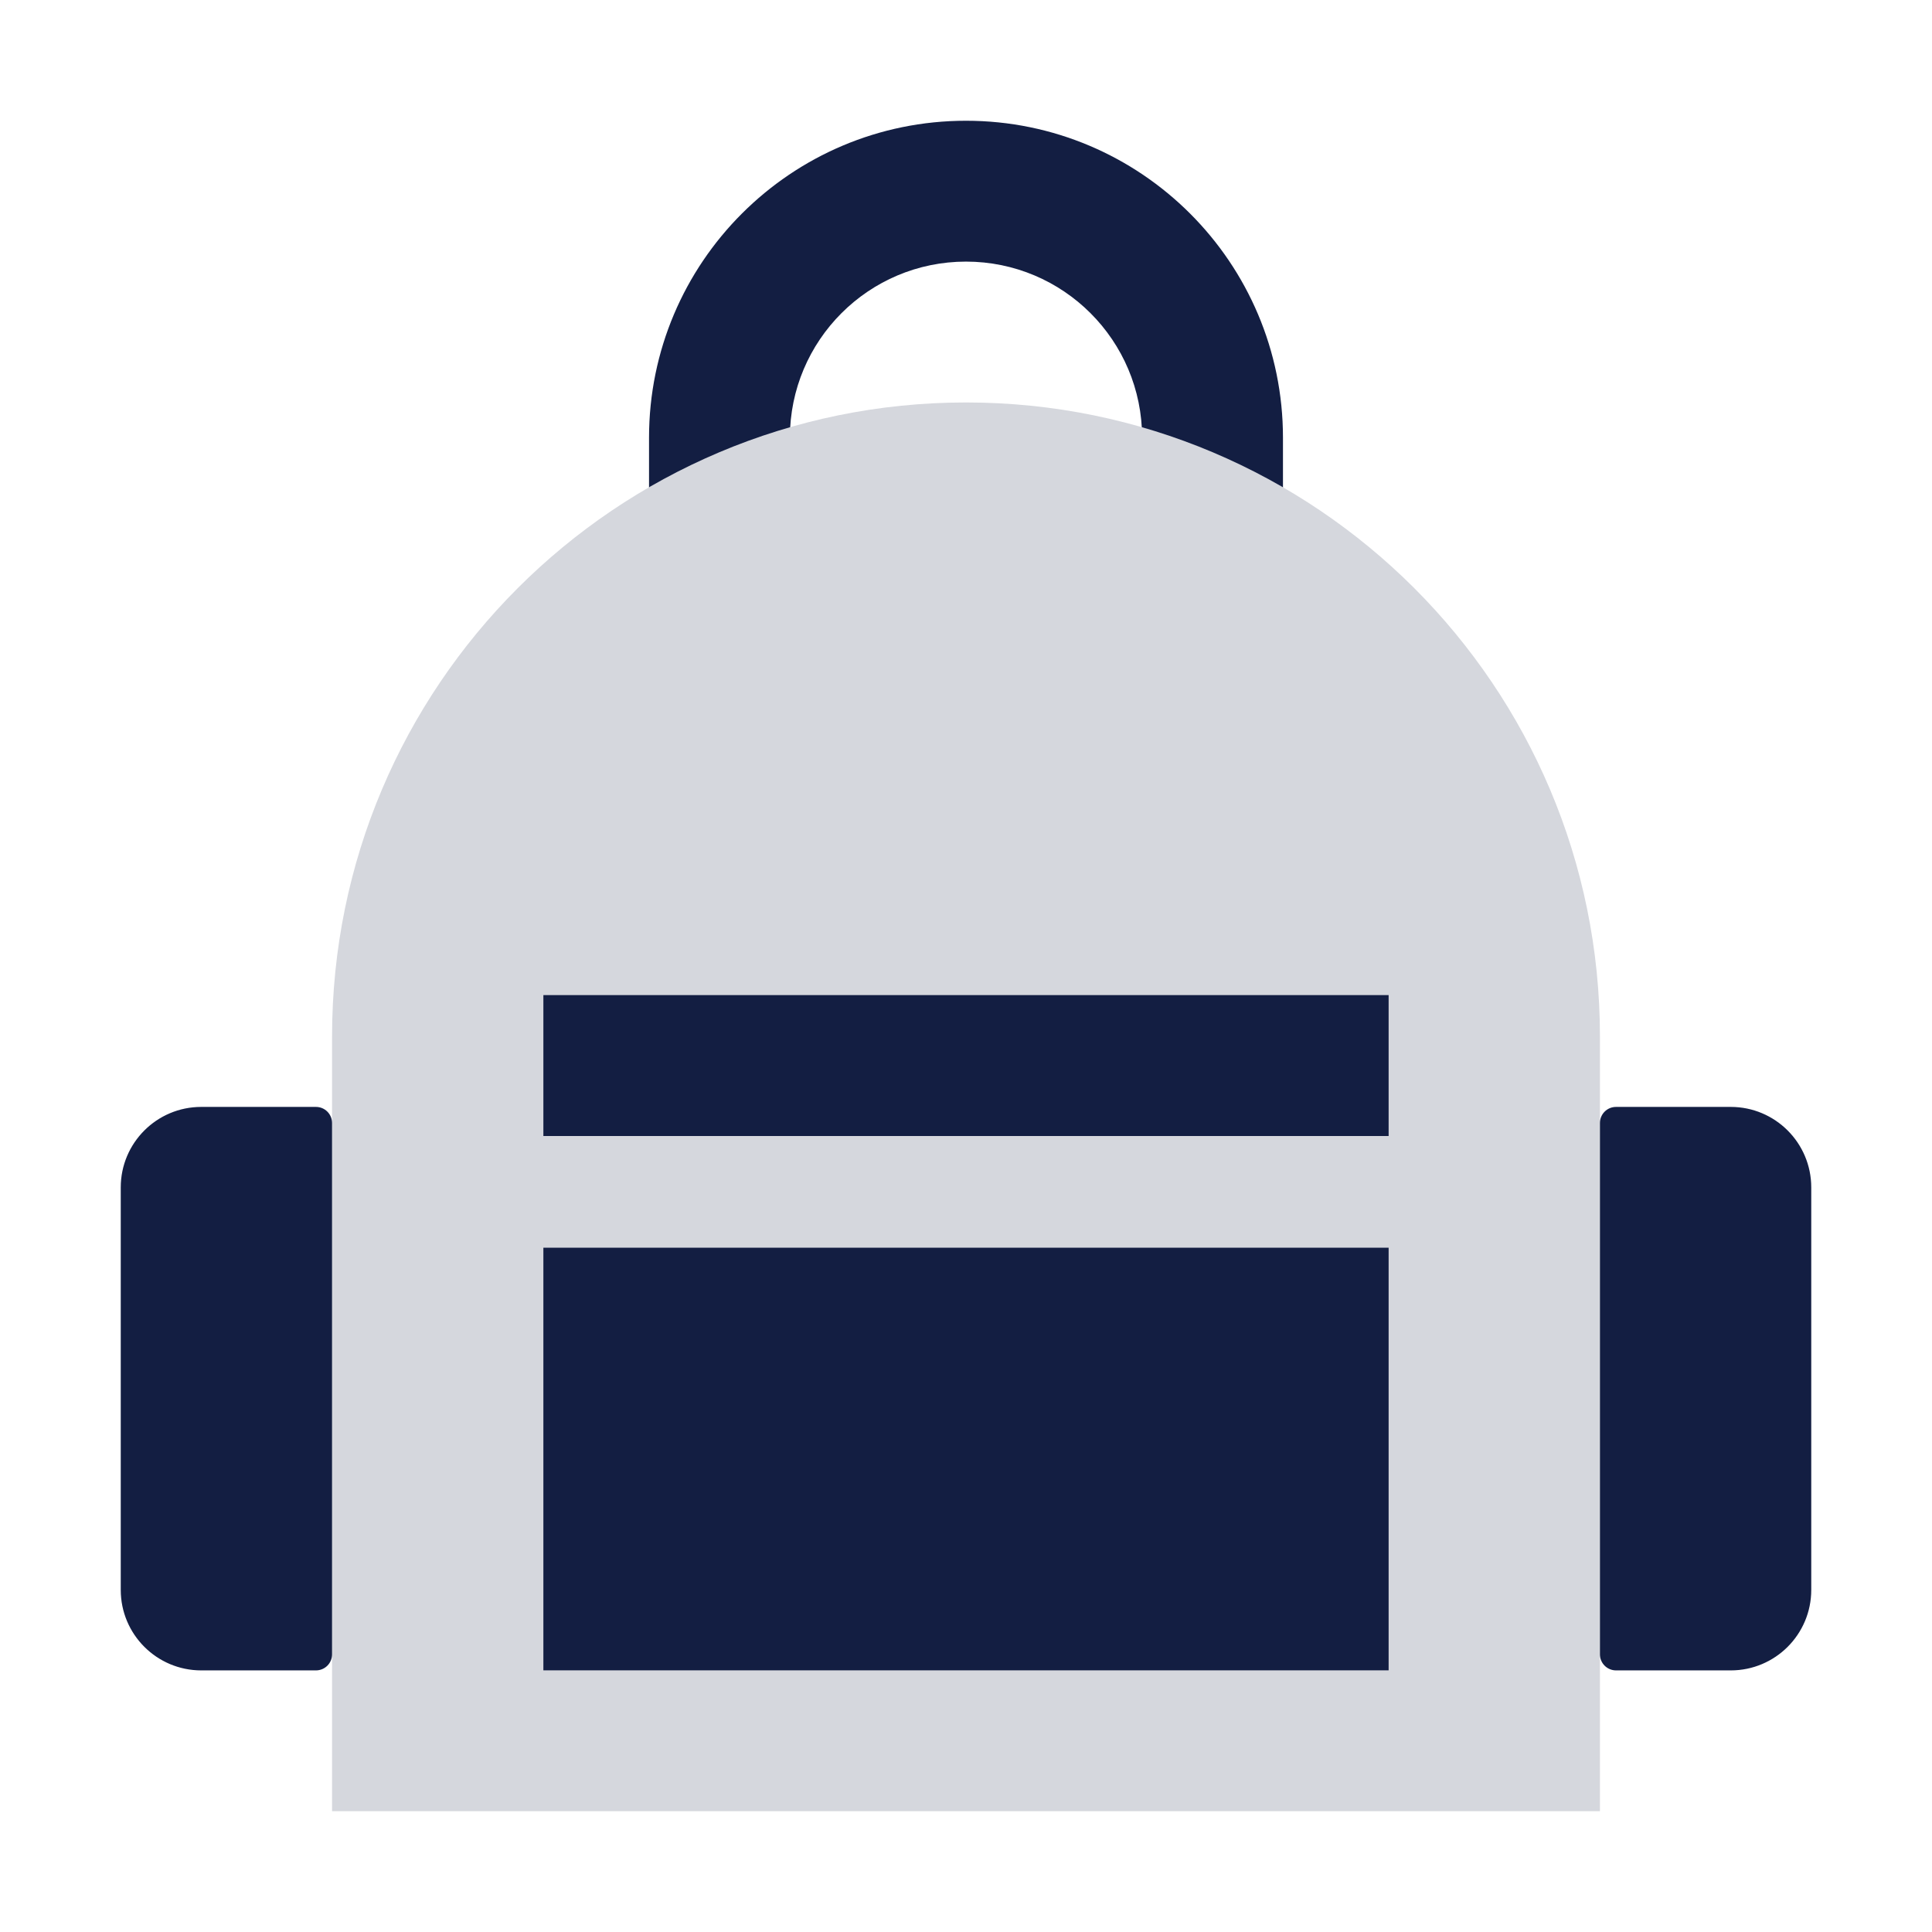
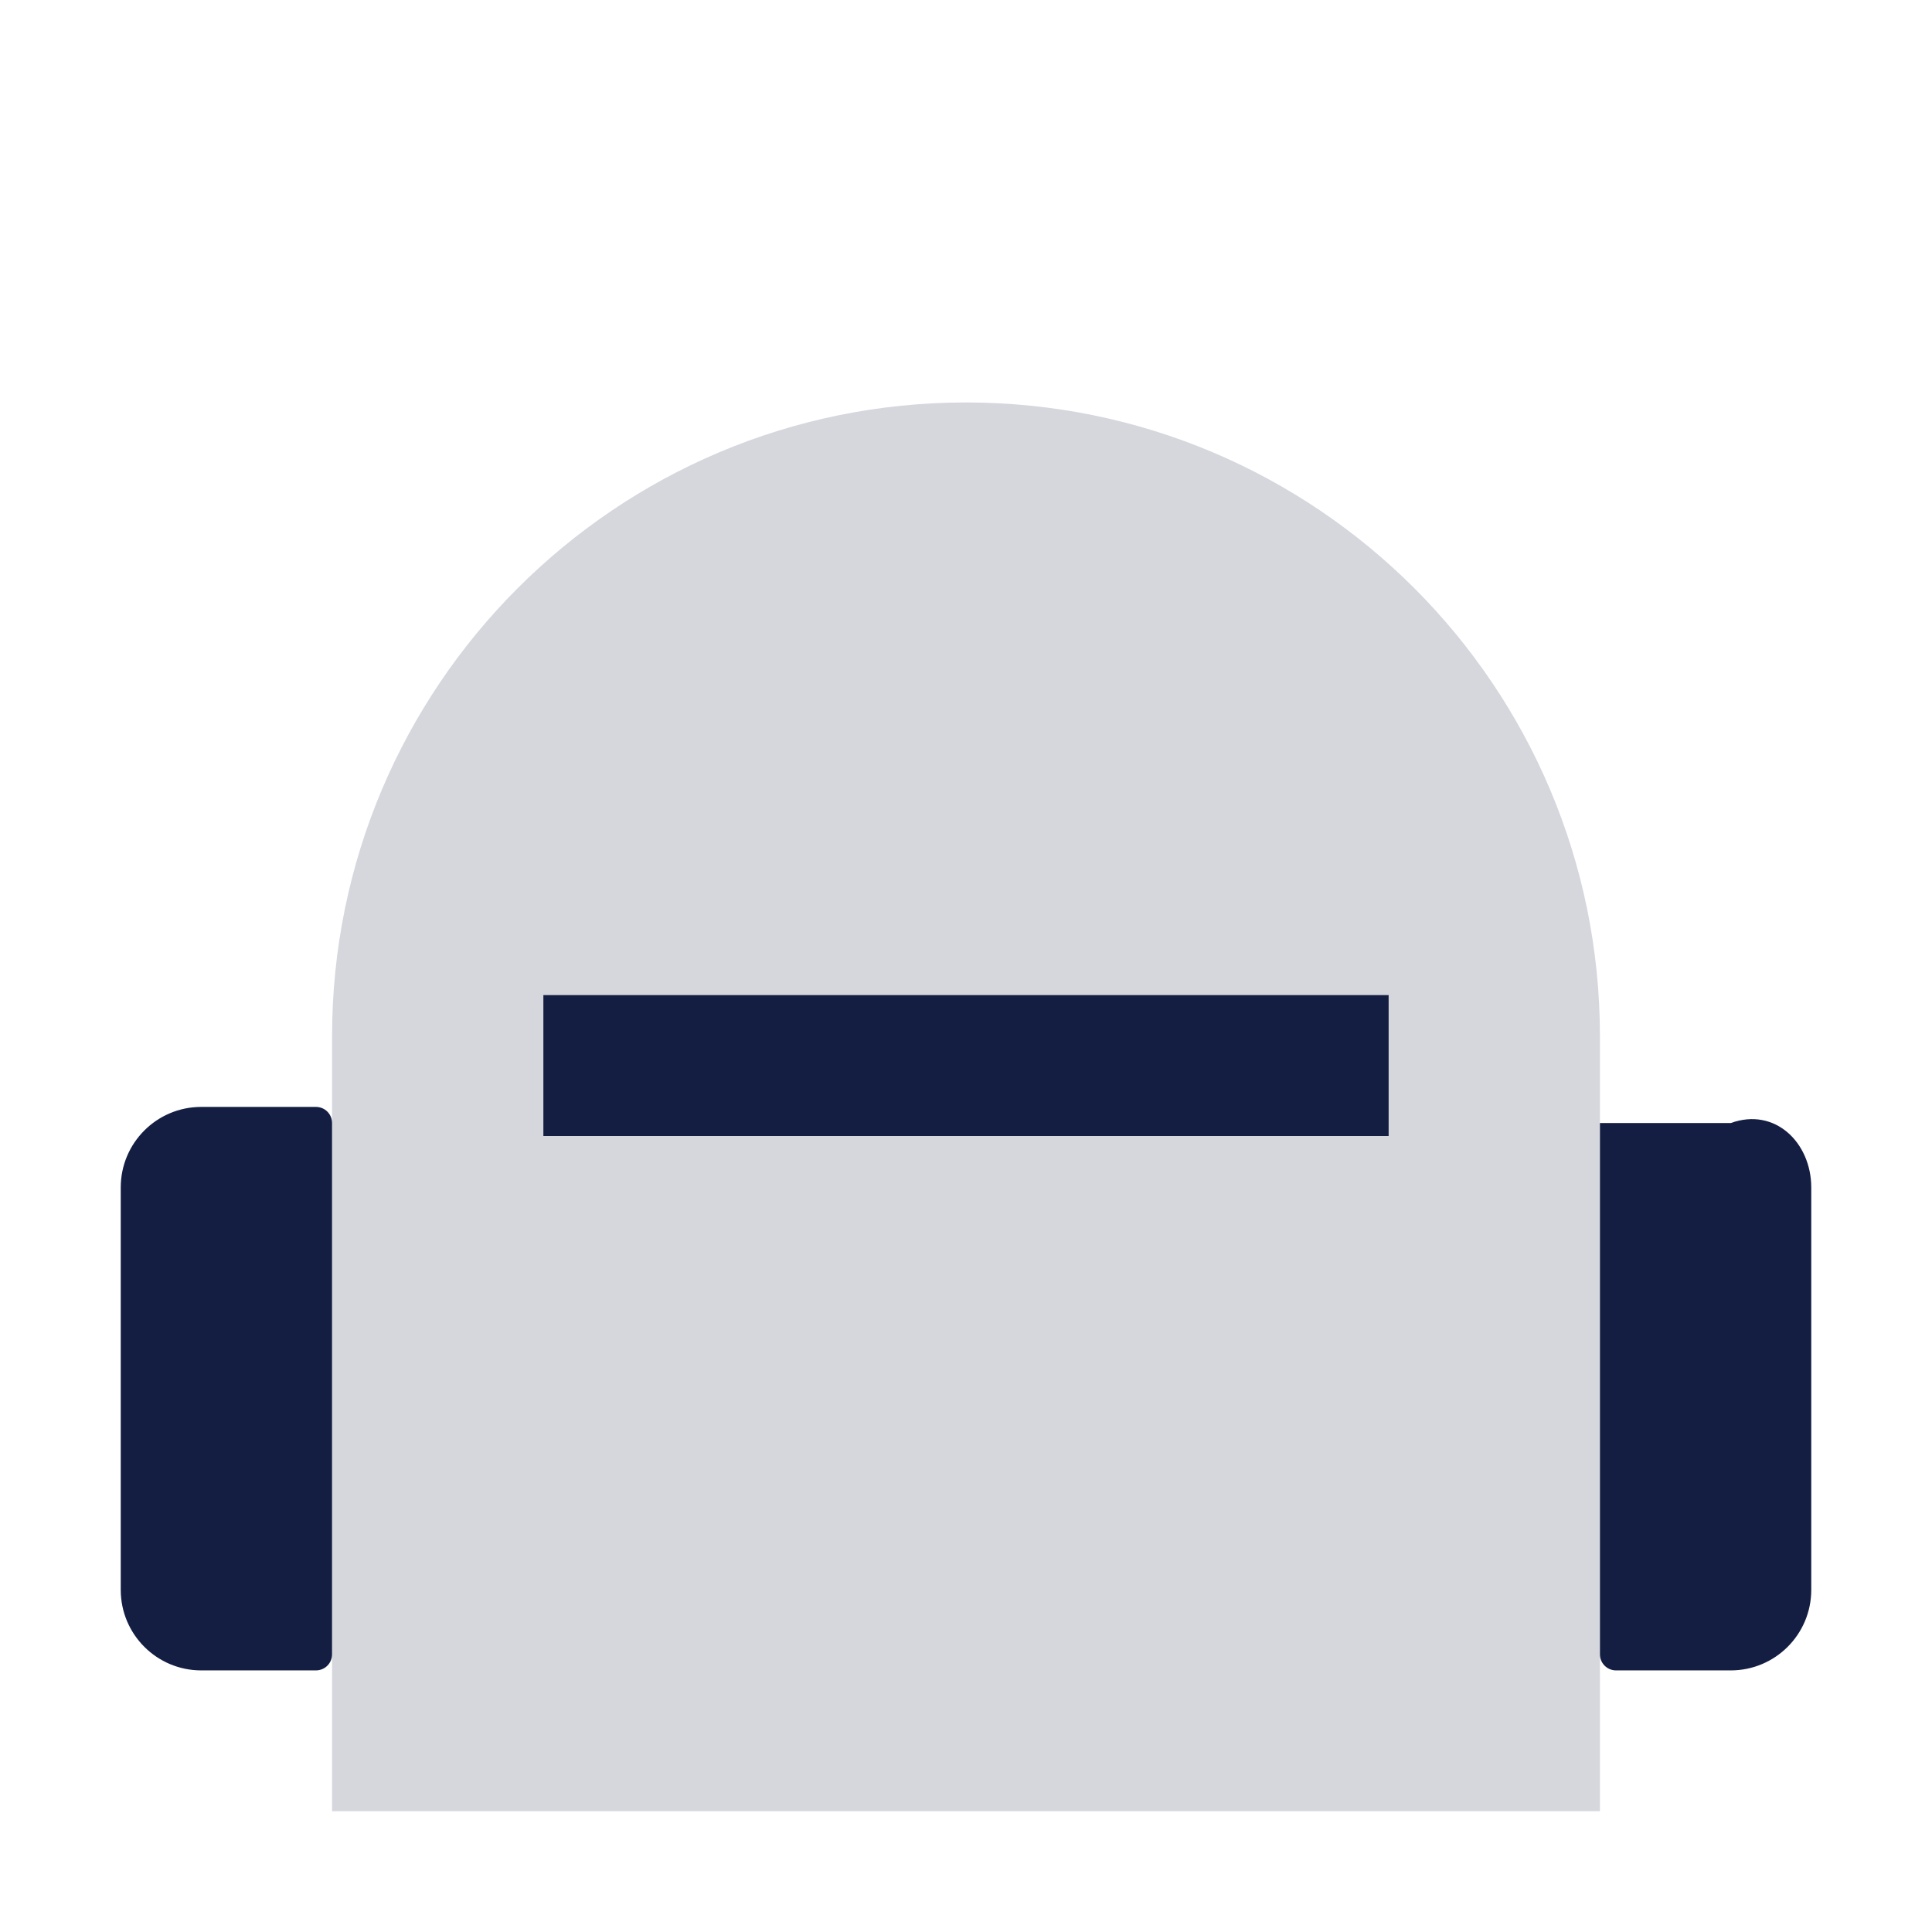
<svg xmlns="http://www.w3.org/2000/svg" width="32" height="32" viewBox="0 0 32 32" fill="none">
-   <path fill-rule="evenodd" clip-rule="evenodd" d="M16 4.333C14.389 4.333 13.083 5.639 13.083 7.25V9H10.75V7.25C10.75 4.351 13.101 2 16 2C18.899 2 21.25 4.351 21.25 7.25V9H18.917V7.25C18.917 5.639 17.611 4.333 16 4.333Z" fill="#131E42" />
  <path d="M5.5 17.166C5.5 11.367 10.201 6.666 16 6.666C21.799 6.666 26.5 11.367 26.5 17.166V29.999H5.5V17.166Z" fill="#D5D7DD" />
-   <path d="M9 20.666H23V27.666H9V20.666Z" fill="#131E42" />
  <path d="M9 16.482H23V18.816H9V16.482Z" fill="#131E42" />
  <path d="M2 19.667C2 18.931 2.597 18.334 3.333 18.334H5.233C5.381 18.334 5.5 18.453 5.5 18.601V27.401C5.5 27.548 5.381 27.667 5.233 27.667H3.333C2.597 27.667 2 27.07 2 26.334V19.667Z" fill="#131E42" />
-   <path d="M26.5 18.601C26.5 18.453 26.619 18.334 26.767 18.334H28.667C29.403 18.334 30 18.931 30 19.667V26.334C30 27.07 29.403 27.667 28.667 27.667H26.767C26.619 27.667 26.5 27.548 26.5 27.401V18.601Z" fill="#131E42" />
+   <path d="M26.5 18.601H28.667C29.403 18.334 30 18.931 30 19.667V26.334C30 27.07 29.403 27.667 28.667 27.667H26.767C26.619 27.667 26.5 27.548 26.5 27.401V18.601Z" fill="#131E42" />
</svg>